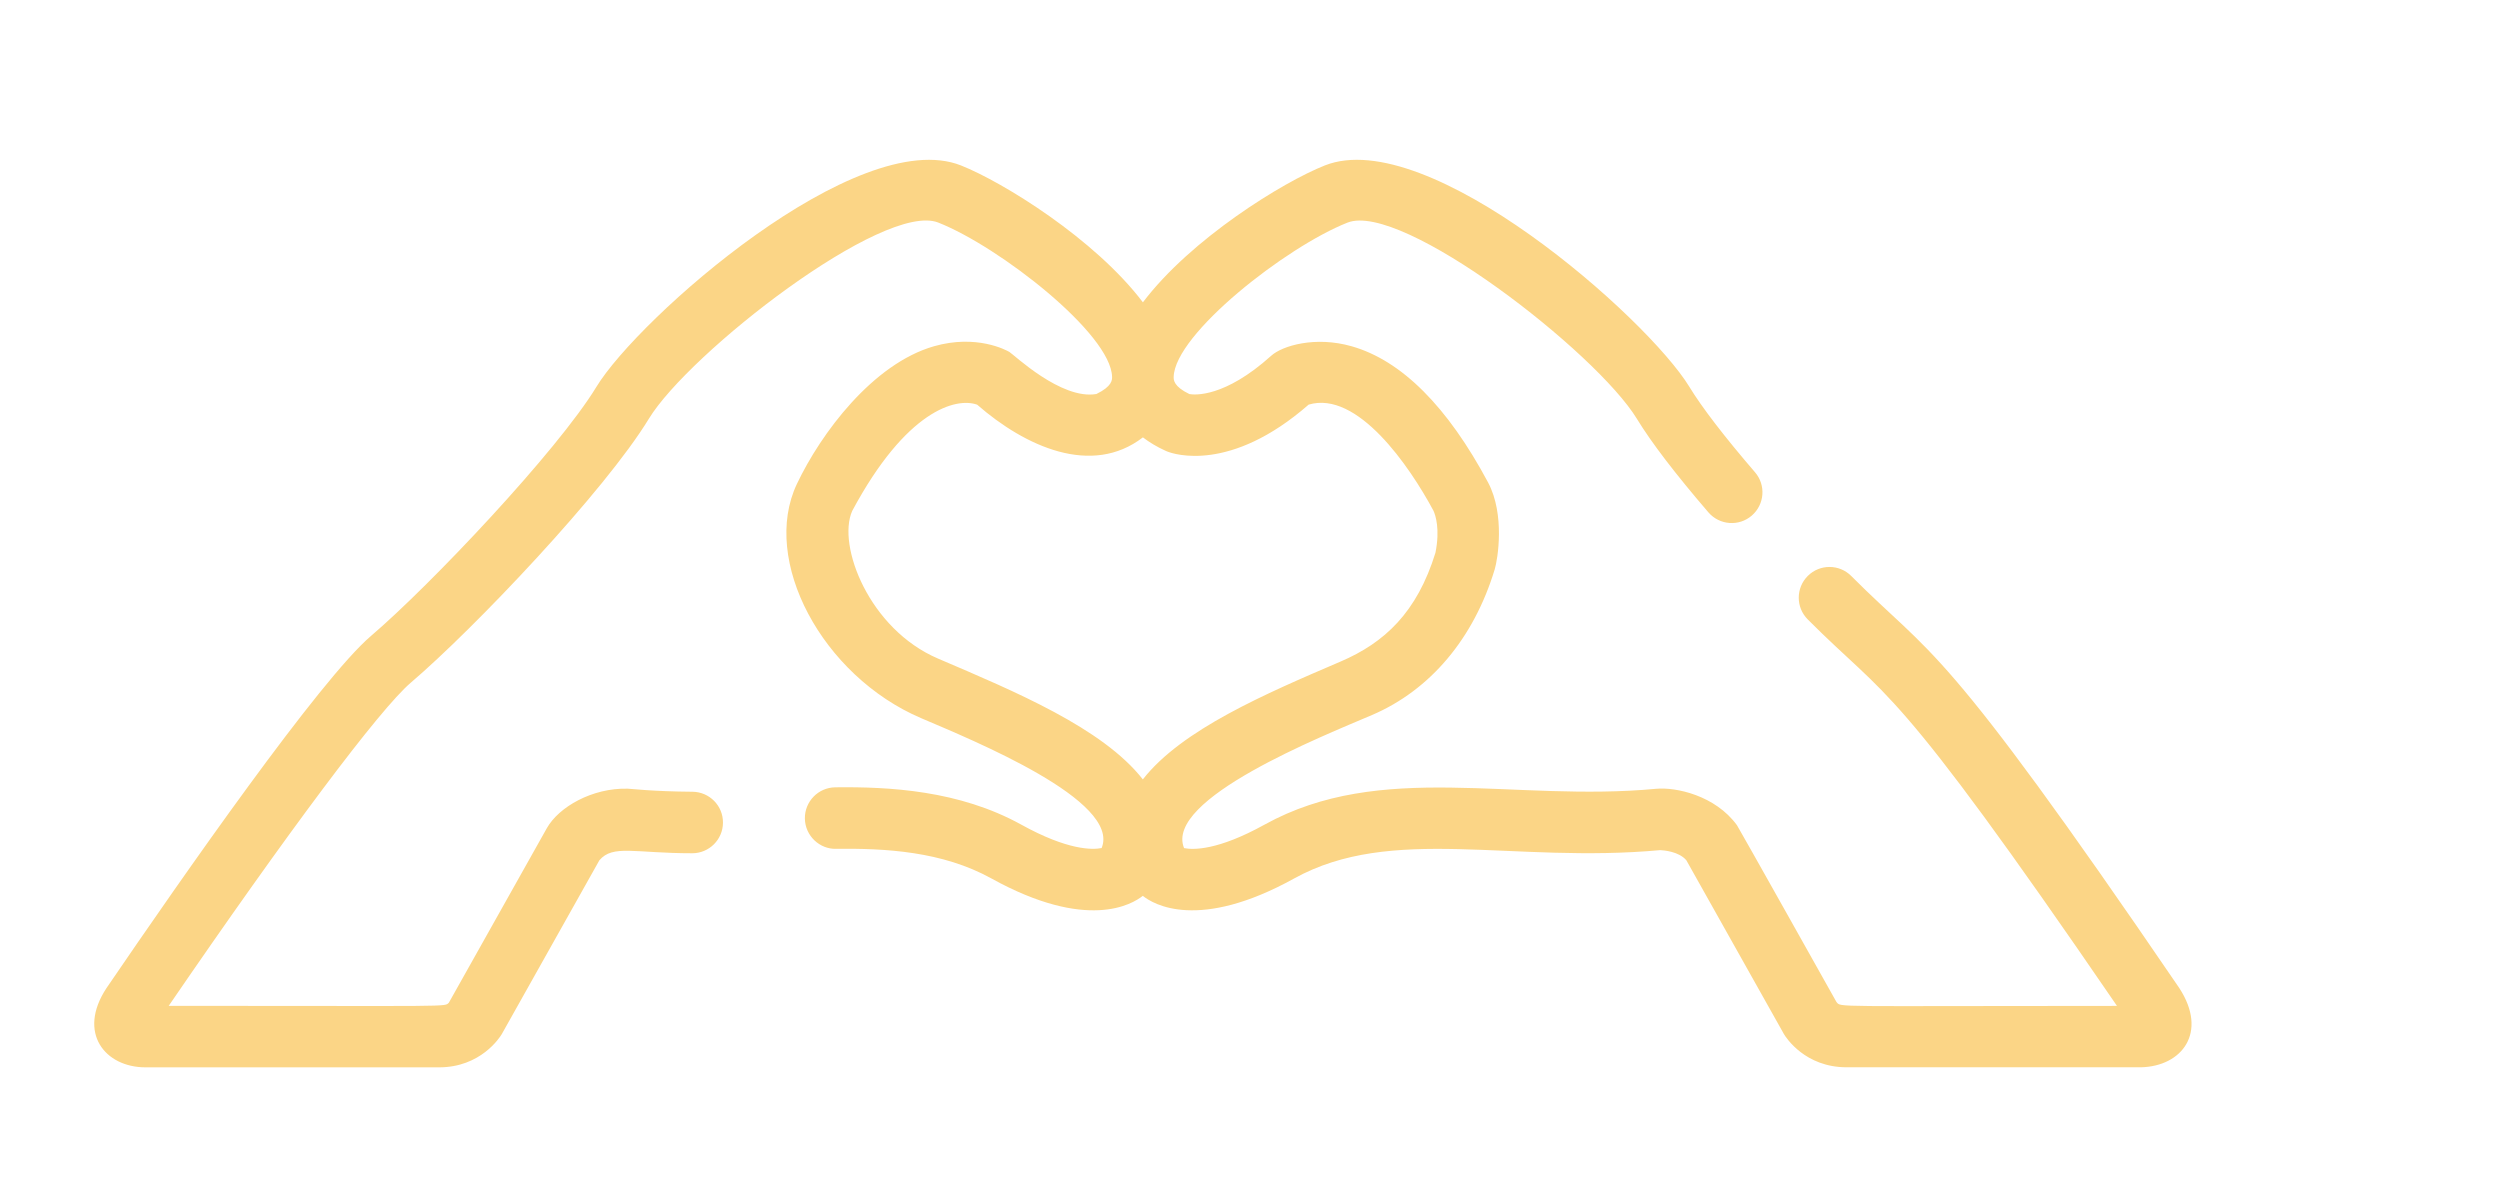
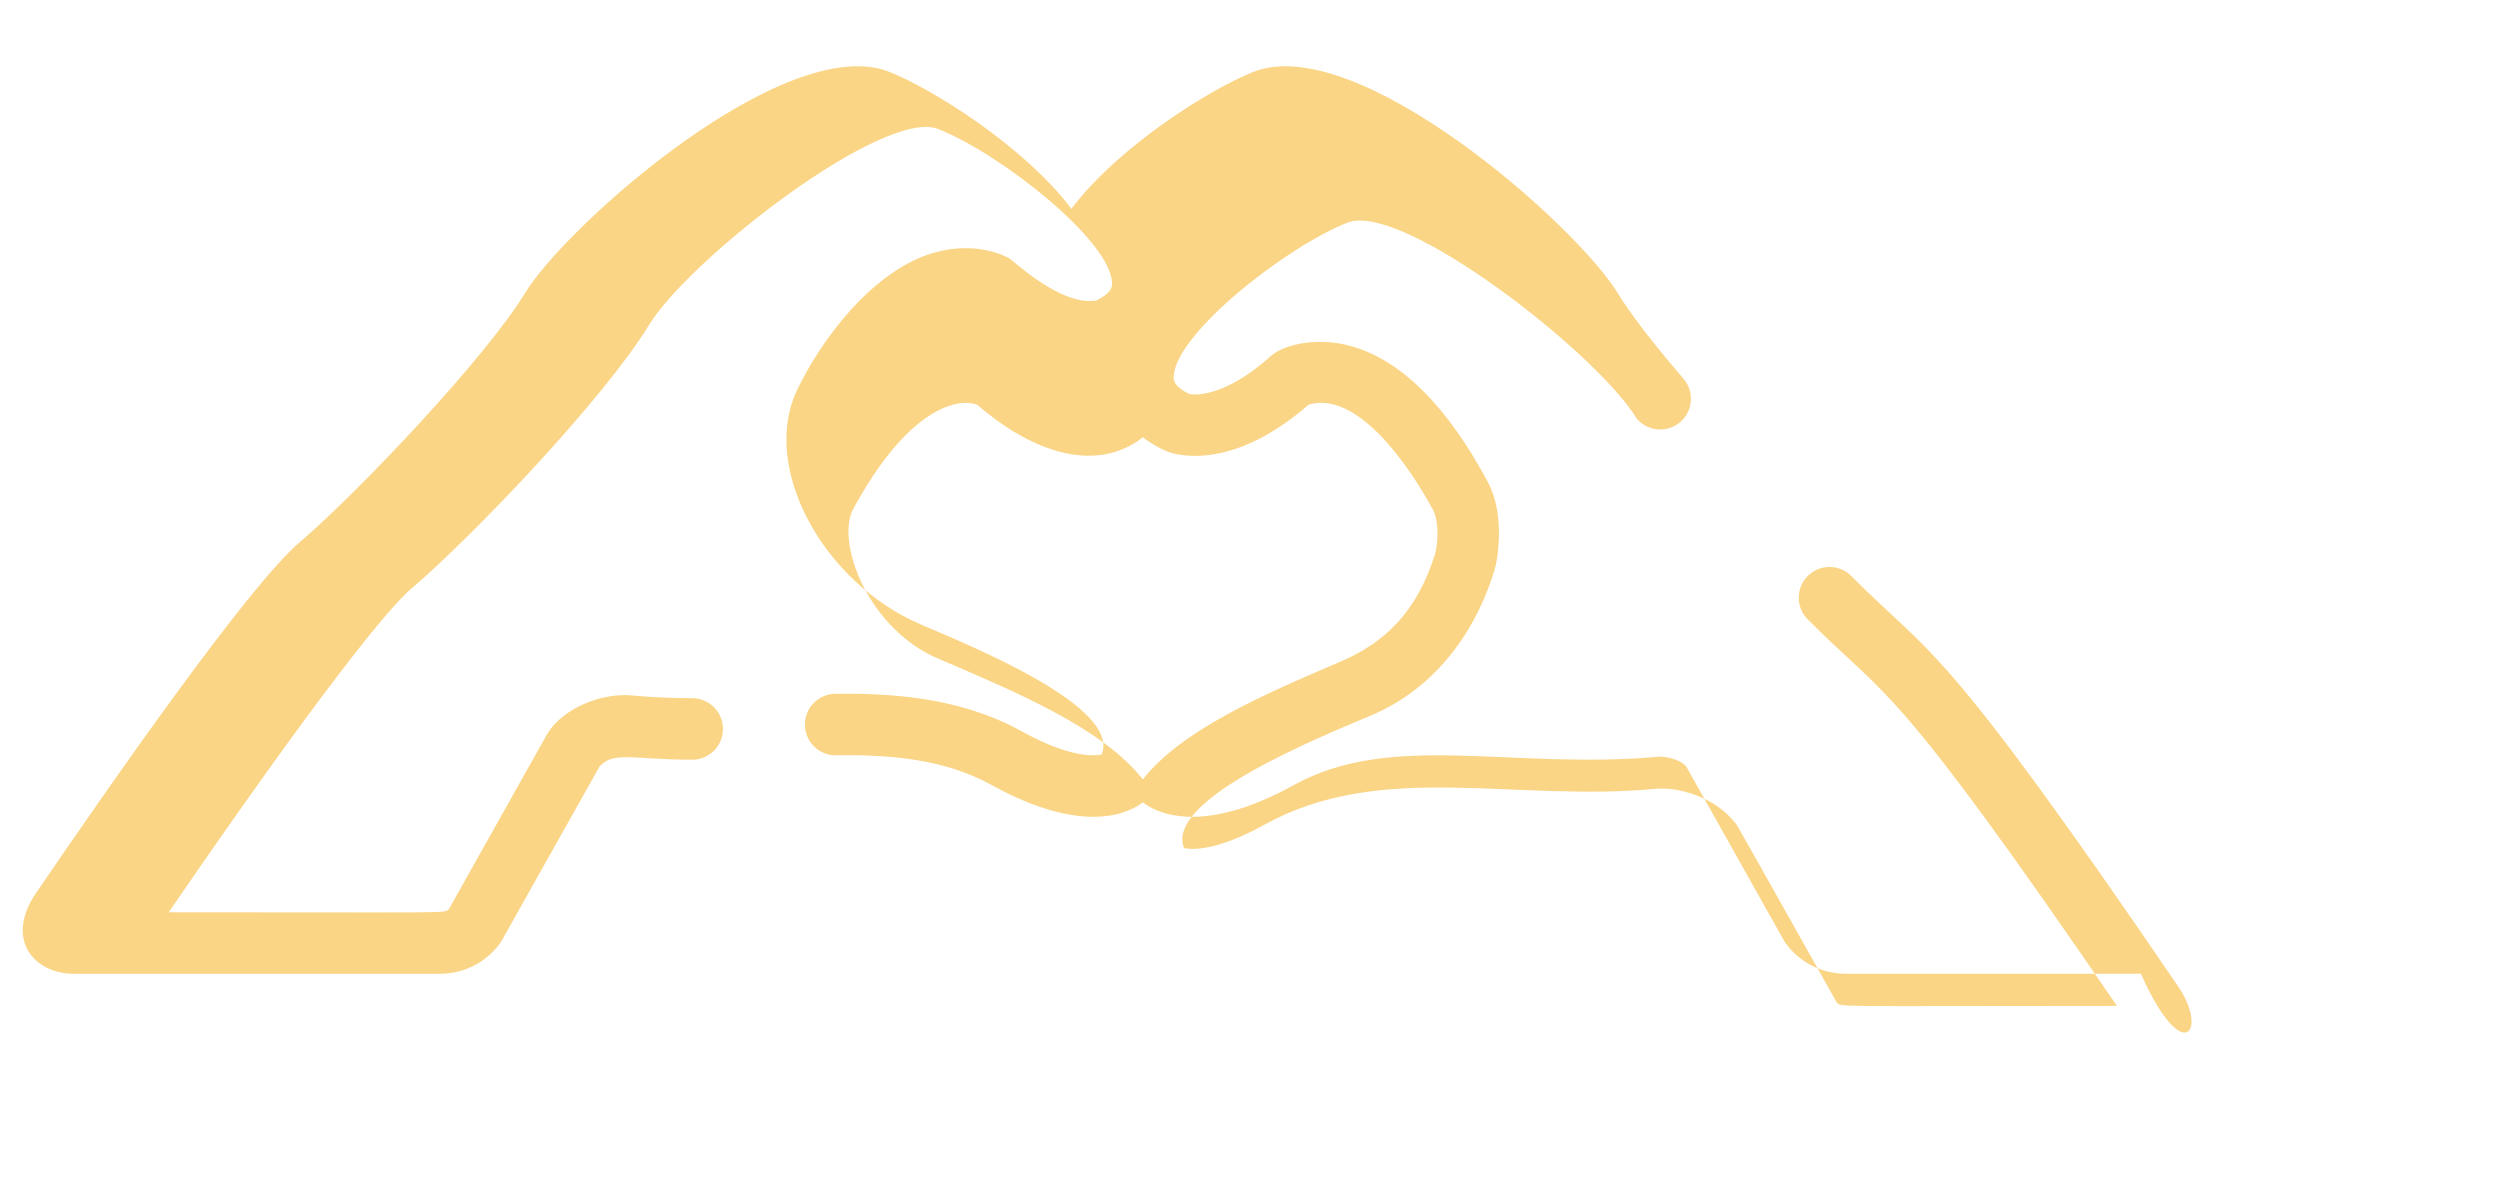
<svg xmlns="http://www.w3.org/2000/svg" version="1.1" id="Ebene_1" x="0px" y="0px" viewBox="0 0 457.28 219.89" style="enable-background:new 0 0 457.28 219.89;" xml:space="preserve">
  <style type="text/css">
	.st0{fill:#FBD586;}
</style>
  <g>
    <g>
-       <path class="st0" d="M398.62,180.73c-44.06-64.62-44.96-60.26-60-75.37c-2.19-2.2-5.75-2.21-7.95-0.02    c-2.2,2.19-2.21,5.75-0.02,7.95c14.93,15,14.99,9.96,56.57,70.7c-52.98,0-50.41,0.31-51.32-0.73    c-0.25-0.45-17.89-31.9-18.19-32.32c-3.97-5.45-11.16-7-14.79-6.66c-26.17,2.47-50.29-5.24-71.63,6.56    c-8.56,4.74-13.04,4.62-14.71,4.29c-3.67-8.97,25.28-20.45,34.39-24.35c10.65-4.56,18.61-14.02,22.43-26.64    c0.56-1.86,1.9-9.98-1.19-15.85c-7.45-13.95-15.85-22.35-24.97-24.95c-6.67-1.91-12.69-0.1-14.72,1.73    c-8.53,7.68-14,7.18-14.97,7.01c-2.91-1.41-2.88-2.61-2.87-3.14c0.19-7.84,20.53-23.77,31.79-28.22    c9.93-3.93,45.53,23.72,52.94,35.89c2.64,4.33,7.04,10.08,13.08,17.11c2.03,2.35,5.58,2.62,7.93,0.59s2.62-5.58,0.59-7.93    c-5.57-6.47-9.72-11.87-12-15.62c-7.66-12.58-47.77-47.99-66.68-40.5c-7.66,3.03-24.48,13.41-33.28,25.04    c-8.8-11.62-25.62-22-33.28-25.04c-18.93-7.48-59.04,27.94-66.68,40.5c-7.14,11.73-30.4,36.32-41.22,45.55    c-9.29,7.92-34.3,43.76-48.39,64.42c-5.4,8.18-0.27,14.5,7.14,14.5H80.3c7.61,0,11.1-5.44,11.47-6.06    c0.07-0.12,17.8-31.69,17.86-31.81c2.48-2.92,6.39-1.29,16.99-1.29c3.08,0,5.6-2.49,5.62-5.58c0.03-3.11-2.47-5.64-5.58-5.67    c-7.45-0.06-11.1-0.54-11.85-0.56c-6.48-0.17-12.61,3.35-14.79,7.23l-17.91,31.9c-0.88,0.82,1.59,0.59-51.25,0.59    c21.73-31.73,38.59-54.26,44.29-59.12c11.57-9.87,35.48-35.04,43.53-48.26c7.36-12.08,43.01-39.82,52.94-35.89    c11.26,4.45,31.61,20.38,31.79,28.22c0.01,0.53,0.04,1.73-2.87,3.14c-6.44,1.11-15.12-7.24-15.92-7.7    c-0.59-0.34-5.99-3.26-13.77-1.04c-11.21,3.21-20.69,15.92-25.09,25.19c-6.63,13.97,4.59,35.07,22.7,42.83    c9.59,4.1,36.59,15.1,33.04,23.77c-1.67,0.33-6.15,0.45-14.71-4.29c-11.34-6.27-24.15-6.94-34.01-6.82    c-3.11,0.04-5.59,2.59-5.56,5.69c0.04,3.25,2.79,5.65,5.69,5.56c9.03-0.11,19.45,0.45,28.43,5.42c17.5,9.68,25.74,4.74,27.69,3.18    c1.95,1.56,10.19,6.5,27.69-3.18c17.88-9.89,39.84-2.69,66.95-5.18c0.63,0.03,3.4,0.23,4.78,1.85c0.06,0.1,17.8,31.71,17.86,31.81    c0.37,0.62,3.85,6.06,11.47,6.06c0.09,0,53.73,0,53.82,0C399.1,195.05,403.92,188.86,398.62,180.73z M209.04,142.56    c-7.37-9.41-23.38-16.07-37.49-22.11c-12.54-5.37-18.49-20.66-15.67-27c9.87-18.42,18.98-20.8,22.85-19.43    c8.8,7.68,20.97,13.19,30.32,5.98c1.16,0.89,2.55,1.74,4.22,2.49c0.09,0.04,0.18,0.08,0.27,0.11c1.14,0.45,11.46,3.96,25.83-8.59    c8.92-2.64,18.44,11.22,22.84,19.43c0.36,0.81,1.22,3.34,0.35,7.67c-3.38,10.94-9.33,16.46-17.36,19.9    C231.44,126.91,216.18,133.44,209.04,142.56z" />
+       <path class="st0" d="M398.62,180.73c-44.06-64.62-44.96-60.26-60-75.37c-2.19-2.2-5.75-2.21-7.95-0.02    c-2.2,2.19-2.21,5.75-0.02,7.95c14.93,15,14.99,9.96,56.57,70.7c-52.98,0-50.41,0.31-51.32-0.73    c-0.25-0.45-17.89-31.9-18.19-32.32c-3.97-5.45-11.16-7-14.79-6.66c-26.17,2.47-50.29-5.24-71.63,6.56    c-8.56,4.74-13.04,4.62-14.71,4.29c-3.67-8.97,25.28-20.45,34.39-24.35c10.65-4.56,18.61-14.02,22.43-26.64    c0.56-1.86,1.9-9.98-1.19-15.85c-7.45-13.95-15.85-22.35-24.97-24.95c-6.67-1.91-12.69-0.1-14.72,1.73    c-8.53,7.68-14,7.18-14.97,7.01c-2.91-1.41-2.88-2.61-2.87-3.14c0.19-7.84,20.53-23.77,31.79-28.22    c9.93-3.93,45.53,23.72,52.94,35.89c2.03,2.35,5.58,2.62,7.93,0.59s2.62-5.58,0.59-7.93    c-5.57-6.47-9.72-11.87-12-15.62c-7.66-12.58-47.77-47.99-66.68-40.5c-7.66,3.03-24.48,13.41-33.28,25.04    c-8.8-11.62-25.62-22-33.28-25.04c-18.93-7.48-59.04,27.94-66.68,40.5c-7.14,11.73-30.4,36.32-41.22,45.55    c-9.29,7.92-34.3,43.76-48.39,64.42c-5.4,8.18-0.27,14.5,7.14,14.5H80.3c7.61,0,11.1-5.44,11.47-6.06    c0.07-0.12,17.8-31.69,17.86-31.81c2.48-2.92,6.39-1.29,16.99-1.29c3.08,0,5.6-2.49,5.62-5.58c0.03-3.11-2.47-5.64-5.58-5.67    c-7.45-0.06-11.1-0.54-11.85-0.56c-6.48-0.17-12.61,3.35-14.79,7.23l-17.91,31.9c-0.88,0.82,1.59,0.59-51.25,0.59    c21.73-31.73,38.59-54.26,44.29-59.12c11.57-9.87,35.48-35.04,43.53-48.26c7.36-12.08,43.01-39.82,52.94-35.89    c11.26,4.45,31.61,20.38,31.79,28.22c0.01,0.53,0.04,1.73-2.87,3.14c-6.44,1.11-15.12-7.24-15.92-7.7    c-0.59-0.34-5.99-3.26-13.77-1.04c-11.21,3.21-20.69,15.92-25.09,25.19c-6.63,13.97,4.59,35.07,22.7,42.83    c9.59,4.1,36.59,15.1,33.04,23.77c-1.67,0.33-6.15,0.45-14.71-4.29c-11.34-6.27-24.15-6.94-34.01-6.82    c-3.11,0.04-5.59,2.59-5.56,5.69c0.04,3.25,2.79,5.65,5.69,5.56c9.03-0.11,19.45,0.45,28.43,5.42c17.5,9.68,25.74,4.74,27.69,3.18    c1.95,1.56,10.19,6.5,27.69-3.18c17.88-9.89,39.84-2.69,66.95-5.18c0.63,0.03,3.4,0.23,4.78,1.85c0.06,0.1,17.8,31.71,17.86,31.81    c0.37,0.62,3.85,6.06,11.47,6.06c0.09,0,53.73,0,53.82,0C399.1,195.05,403.92,188.86,398.62,180.73z M209.04,142.56    c-7.37-9.41-23.38-16.07-37.49-22.11c-12.54-5.37-18.49-20.66-15.67-27c9.87-18.42,18.98-20.8,22.85-19.43    c8.8,7.68,20.97,13.19,30.32,5.98c1.16,0.89,2.55,1.74,4.22,2.49c0.09,0.04,0.18,0.08,0.27,0.11c1.14,0.45,11.46,3.96,25.83-8.59    c8.92-2.64,18.44,11.22,22.84,19.43c0.36,0.81,1.22,3.34,0.35,7.67c-3.38,10.94-9.33,16.46-17.36,19.9    C231.44,126.91,216.18,133.44,209.04,142.56z" />
    </g>
  </g>
</svg>